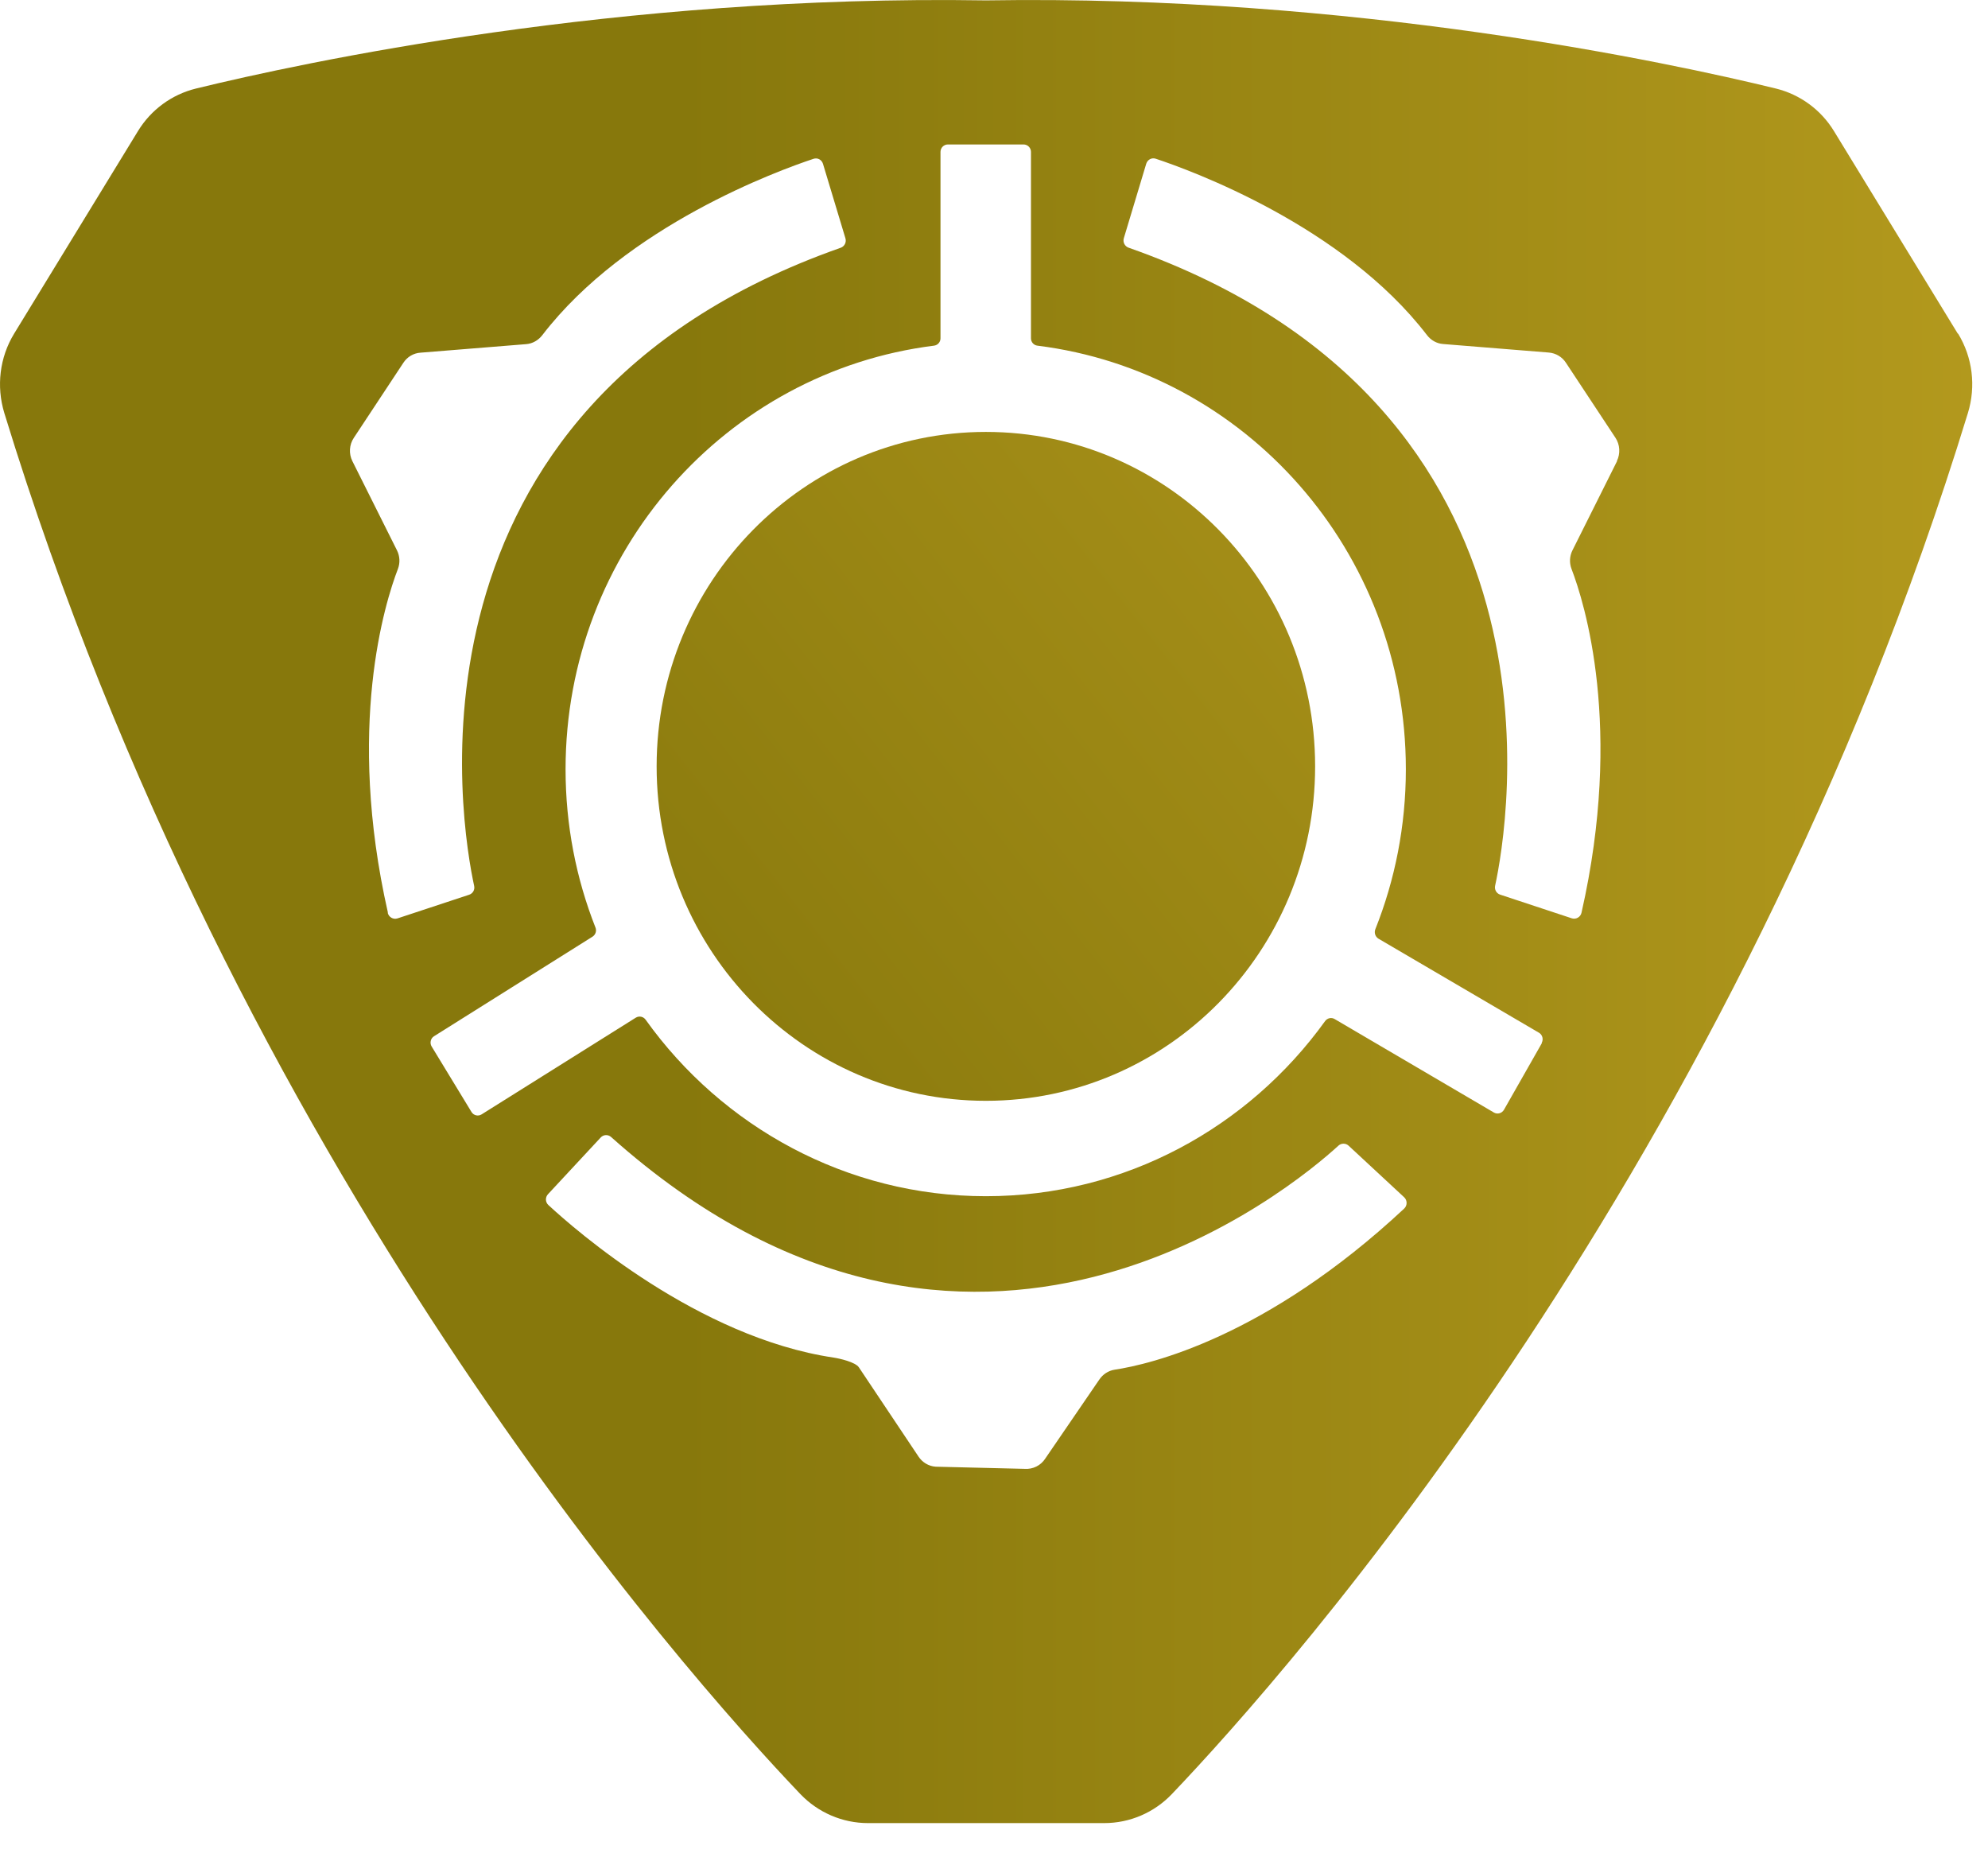
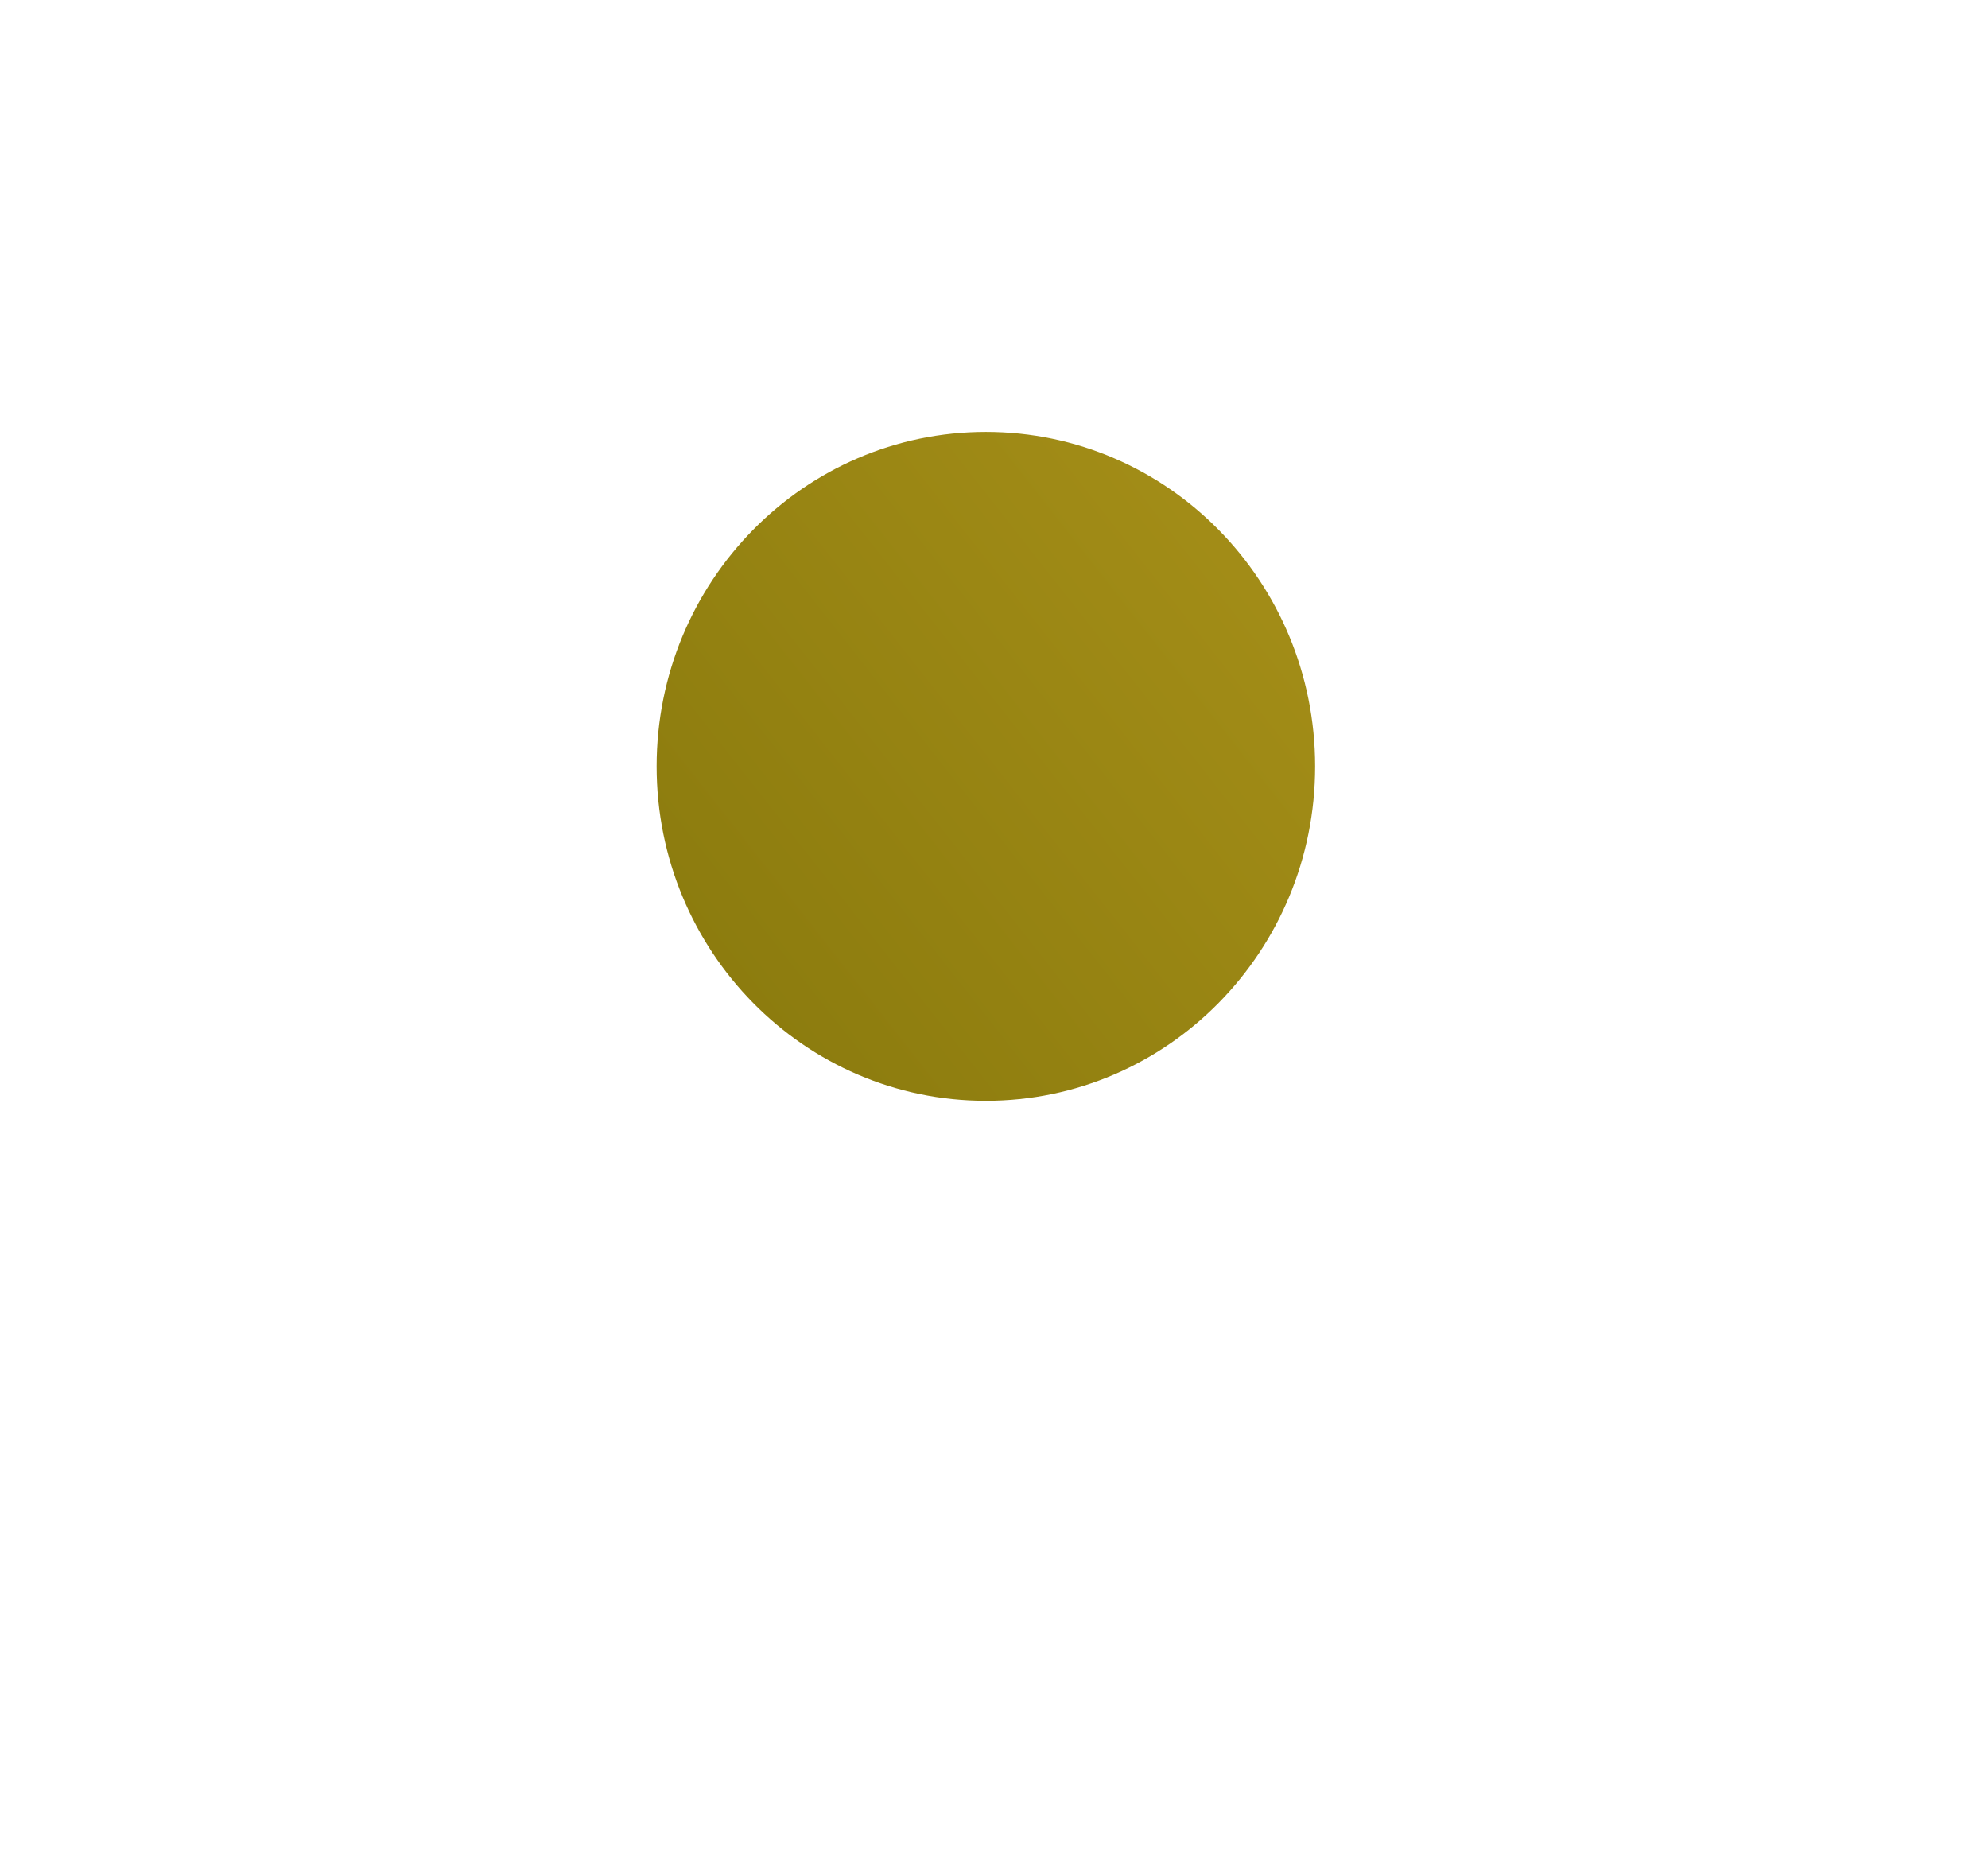
<svg xmlns="http://www.w3.org/2000/svg" fill="none" height="100%" overflow="visible" preserveAspectRatio="none" style="display: block;" viewBox="0 0 47 44" width="100%">
  <g id="Group">
    <path d="M23.308 26.022C27.607 26.022 31.092 22.483 31.092 18.116C31.092 13.75 27.607 10.21 23.308 10.21C19.009 10.21 15.524 13.75 15.524 18.116C15.524 22.483 19.009 26.022 23.308 26.022Z" fill="url(#paint0_linear_0_8)" id="Vector" />
-     <path d="M46.286 7.887L43.359 3.1C43.05 2.593 42.555 2.233 41.986 2.093C39.477 1.481 32.011 -0.131 23.31 0.009C14.609 -0.131 7.143 1.481 4.634 2.093C4.063 2.233 3.57 2.593 3.261 3.1L0.334 7.887C-0.009 8.449 -0.09 9.132 0.102 9.763C5.569 27.6 16.158 39.513 18.922 42.41C19.342 42.848 19.918 43.096 20.521 43.096H26.106C26.709 43.096 27.285 42.85 27.705 42.41C30.469 39.513 41.058 27.6 46.525 9.763C46.719 9.132 46.636 8.449 46.293 7.887H46.286ZM9.171 21.575C8.177 17.185 9.103 14.24 9.408 13.447C9.462 13.304 9.453 13.144 9.385 13.009L8.331 10.901C8.243 10.724 8.256 10.513 8.365 10.35L9.537 8.575C9.627 8.437 9.776 8.348 9.939 8.337L12.441 8.135C12.592 8.123 12.728 8.043 12.82 7.924C14.81 5.334 18.41 4.027 19.234 3.754C19.329 3.722 19.428 3.777 19.457 3.873L19.988 5.635C20.015 5.729 19.965 5.825 19.875 5.857C9.16 9.626 10.912 19.568 11.21 20.942C11.23 21.034 11.178 21.123 11.09 21.151L9.397 21.71C9.297 21.742 9.191 21.681 9.166 21.577L9.171 21.575ZM33.194 28.573C29.927 31.619 27.181 32.254 26.352 32.378C26.203 32.401 26.072 32.488 25.988 32.614L24.712 34.479C24.606 34.644 24.419 34.736 24.225 34.722L22.12 34.671C21.957 34.66 21.808 34.571 21.716 34.433L20.306 32.323C20.221 32.197 19.853 32.114 19.703 32.091C16.504 31.614 13.606 29.08 12.965 28.486C12.89 28.417 12.888 28.302 12.956 28.229L14.202 26.889C14.268 26.818 14.376 26.814 14.448 26.878C22.967 34.481 30.613 28.025 31.643 27.082C31.711 27.02 31.815 27.02 31.883 27.082L33.197 28.302C33.274 28.373 33.274 28.499 33.197 28.57L33.194 28.573ZM36.453 24.658L35.557 26.233C35.509 26.318 35.401 26.348 35.317 26.298L31.553 24.089C31.476 24.043 31.379 24.066 31.327 24.139C29.52 26.646 26.603 28.277 23.308 28.277C20.013 28.277 17.07 26.632 15.264 24.105C15.21 24.029 15.11 24.009 15.031 24.057L11.386 26.343C11.305 26.394 11.197 26.369 11.147 26.286L10.205 24.738C10.155 24.655 10.18 24.545 10.262 24.495L14.008 22.142C14.08 22.096 14.11 22.006 14.078 21.926C13.622 20.77 13.371 19.506 13.371 18.185C13.371 13.034 17.172 8.786 22.081 8.171C22.17 8.16 22.235 8.087 22.235 7.997V3.591C22.235 3.493 22.314 3.415 22.409 3.415H24.2C24.297 3.415 24.374 3.495 24.374 3.591V7.997C24.374 8.087 24.439 8.16 24.527 8.171C29.437 8.784 33.237 13.031 33.237 18.185C33.237 19.522 32.98 20.8 32.515 21.967C32.483 22.05 32.515 22.142 32.587 22.188L36.383 24.412C36.467 24.46 36.496 24.57 36.447 24.655L36.453 24.658ZM38.23 10.901L37.176 13.009C37.108 13.144 37.099 13.304 37.153 13.447C37.458 14.24 38.384 17.185 37.39 21.575C37.368 21.678 37.26 21.74 37.16 21.708L35.466 21.148C35.378 21.119 35.329 21.029 35.347 20.94C35.645 19.566 37.397 9.623 26.682 5.855C26.591 5.823 26.542 5.724 26.569 5.632L27.099 3.871C27.129 3.775 27.228 3.72 27.323 3.752C28.147 4.025 31.749 5.332 33.736 7.921C33.829 8.043 33.967 8.121 34.116 8.132L36.618 8.334C36.781 8.348 36.93 8.435 37.02 8.573L38.192 10.348C38.3 10.511 38.312 10.722 38.226 10.899L38.23 10.901Z" fill="url(#paint1_linear_0_8)" id="Vector_2" />
  </g>
  <defs>
    <linearGradient gradientUnits="userSpaceOnUse" id="paint0_linear_0_8" x1="14.18" x2="32.178" y1="25.513" y2="11.37">
      <stop stop-color="#87780C" />
      <stop offset="1" stop-color="#A79019" />
    </linearGradient>
    <linearGradient gradientUnits="userSpaceOnUse" id="paint1_linear_0_8" x1="-0.005" x2="64.508" y1="21.548" y2="21.548">
      <stop offset="0.25" stop-color="#87780C" />
      <stop offset="1" stop-color="#CCAC27" />
    </linearGradient>
  </defs>
</svg>